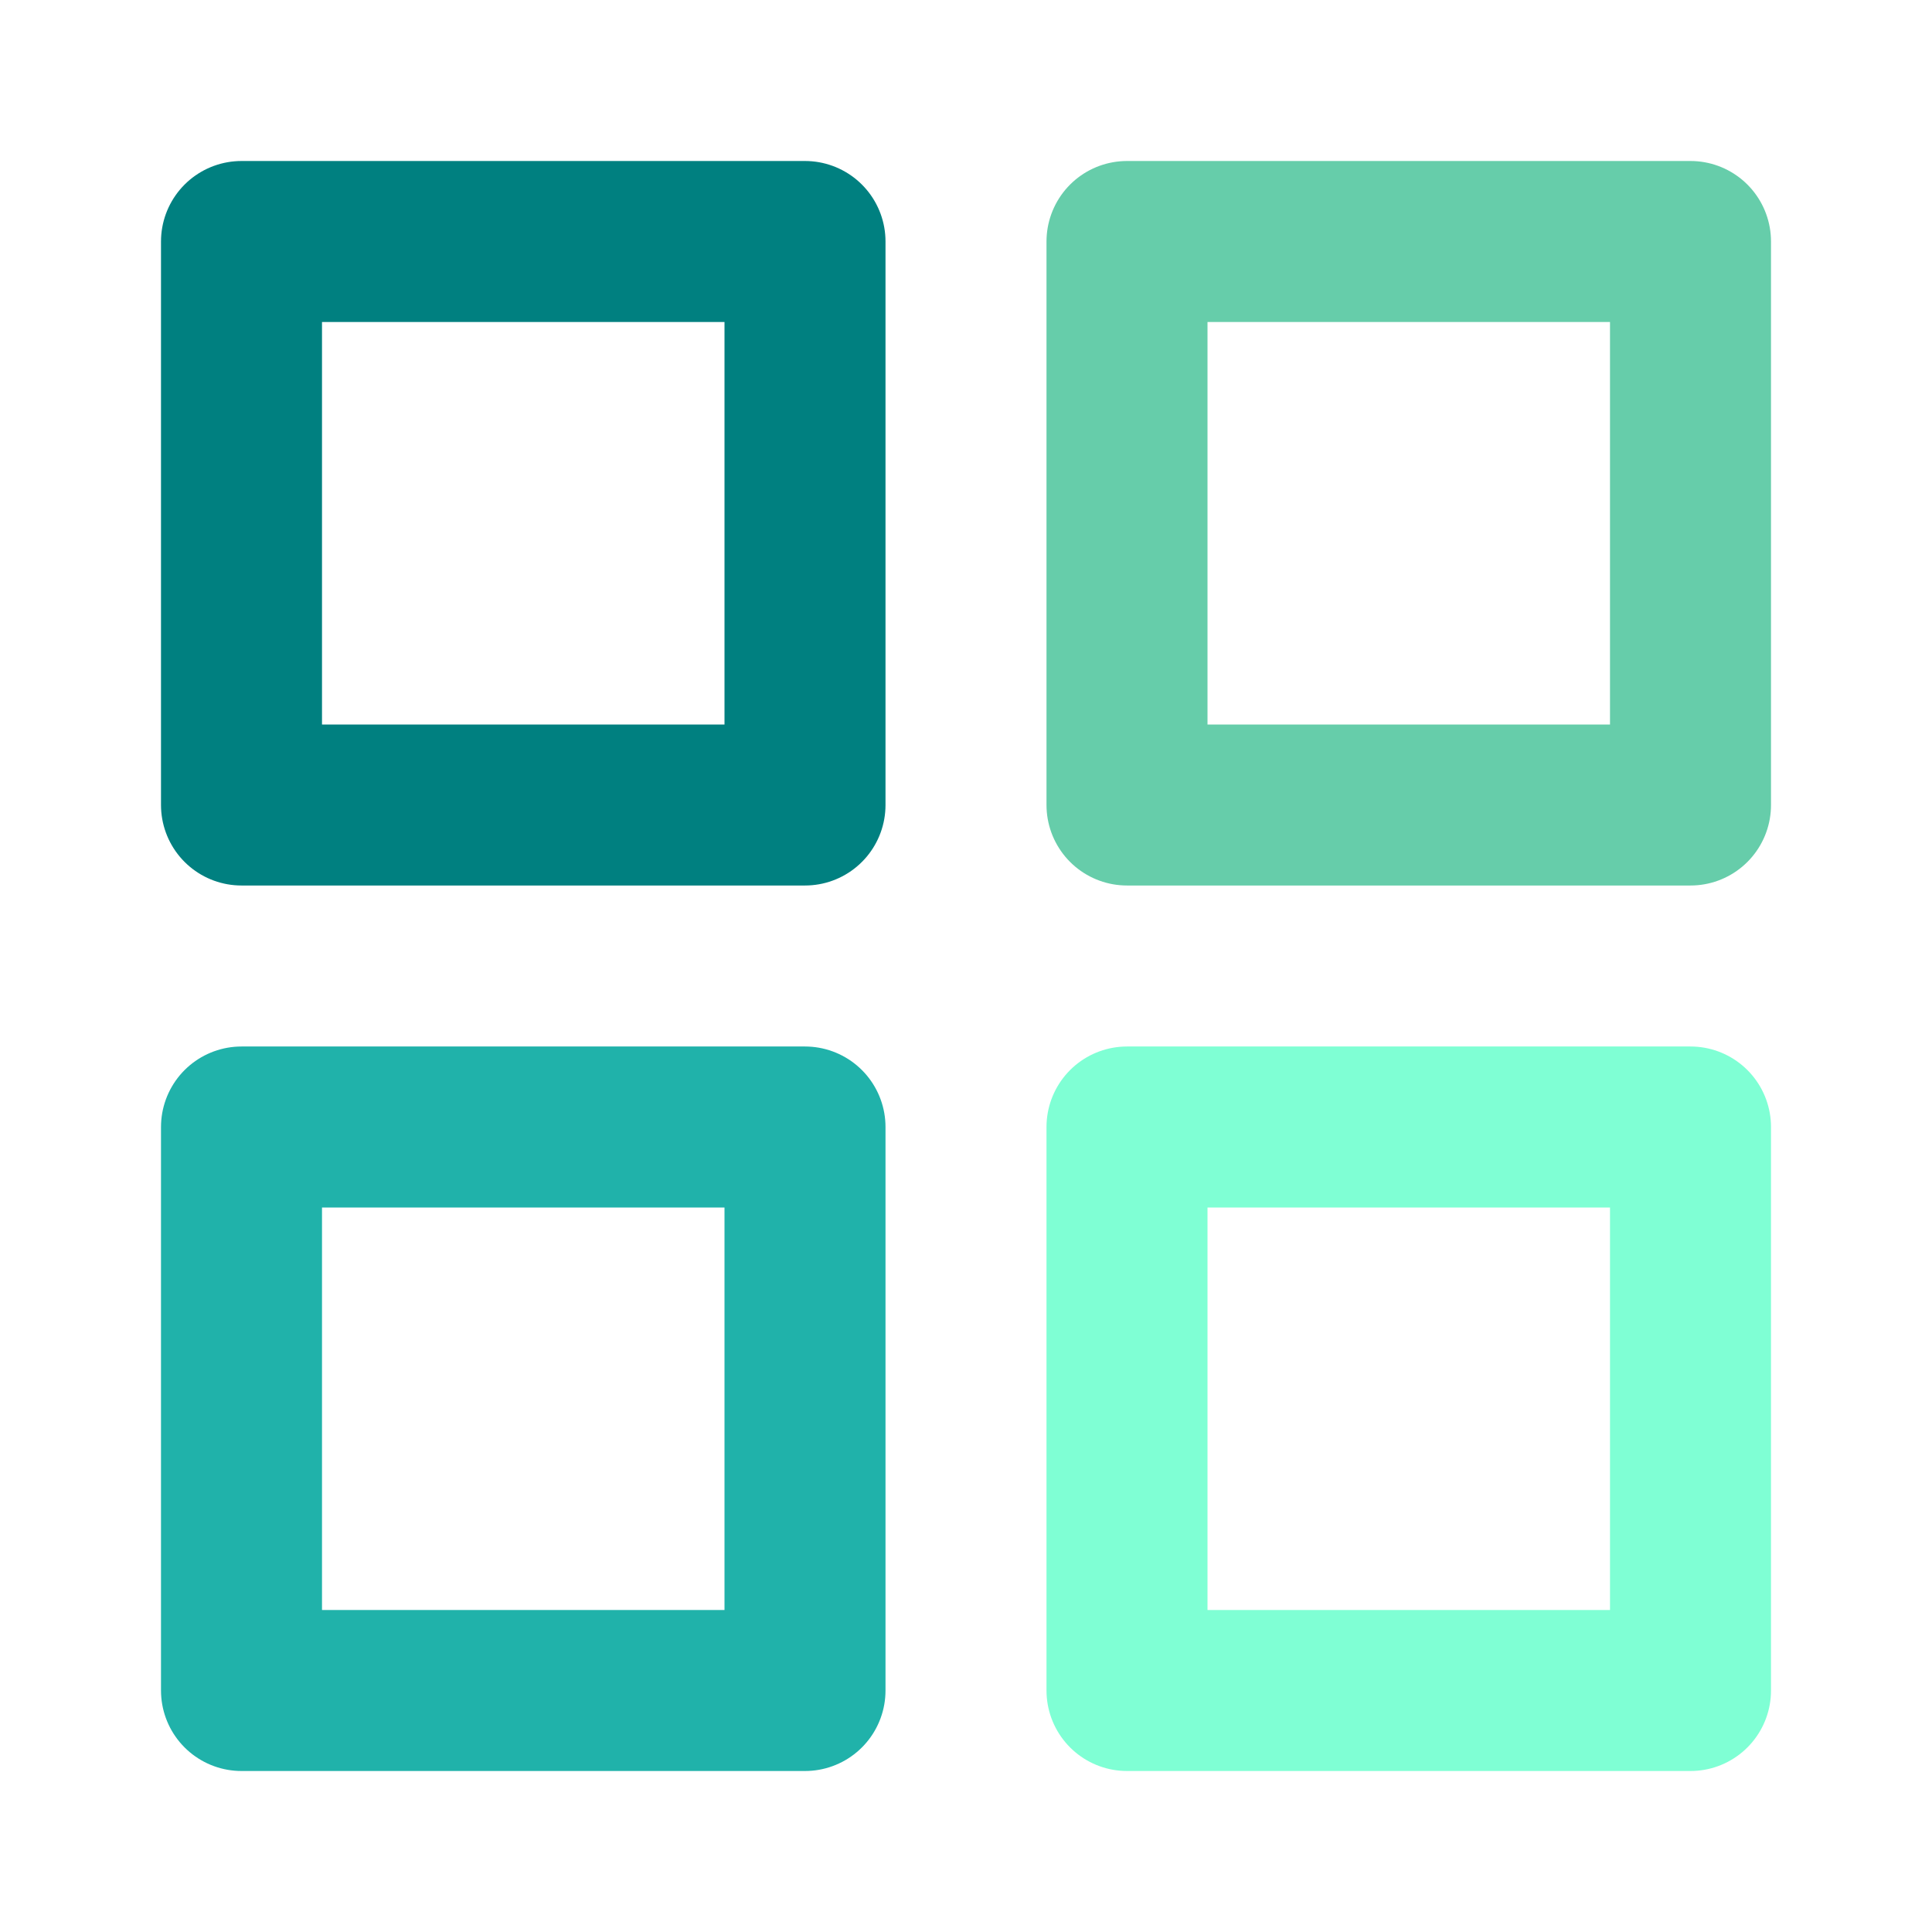
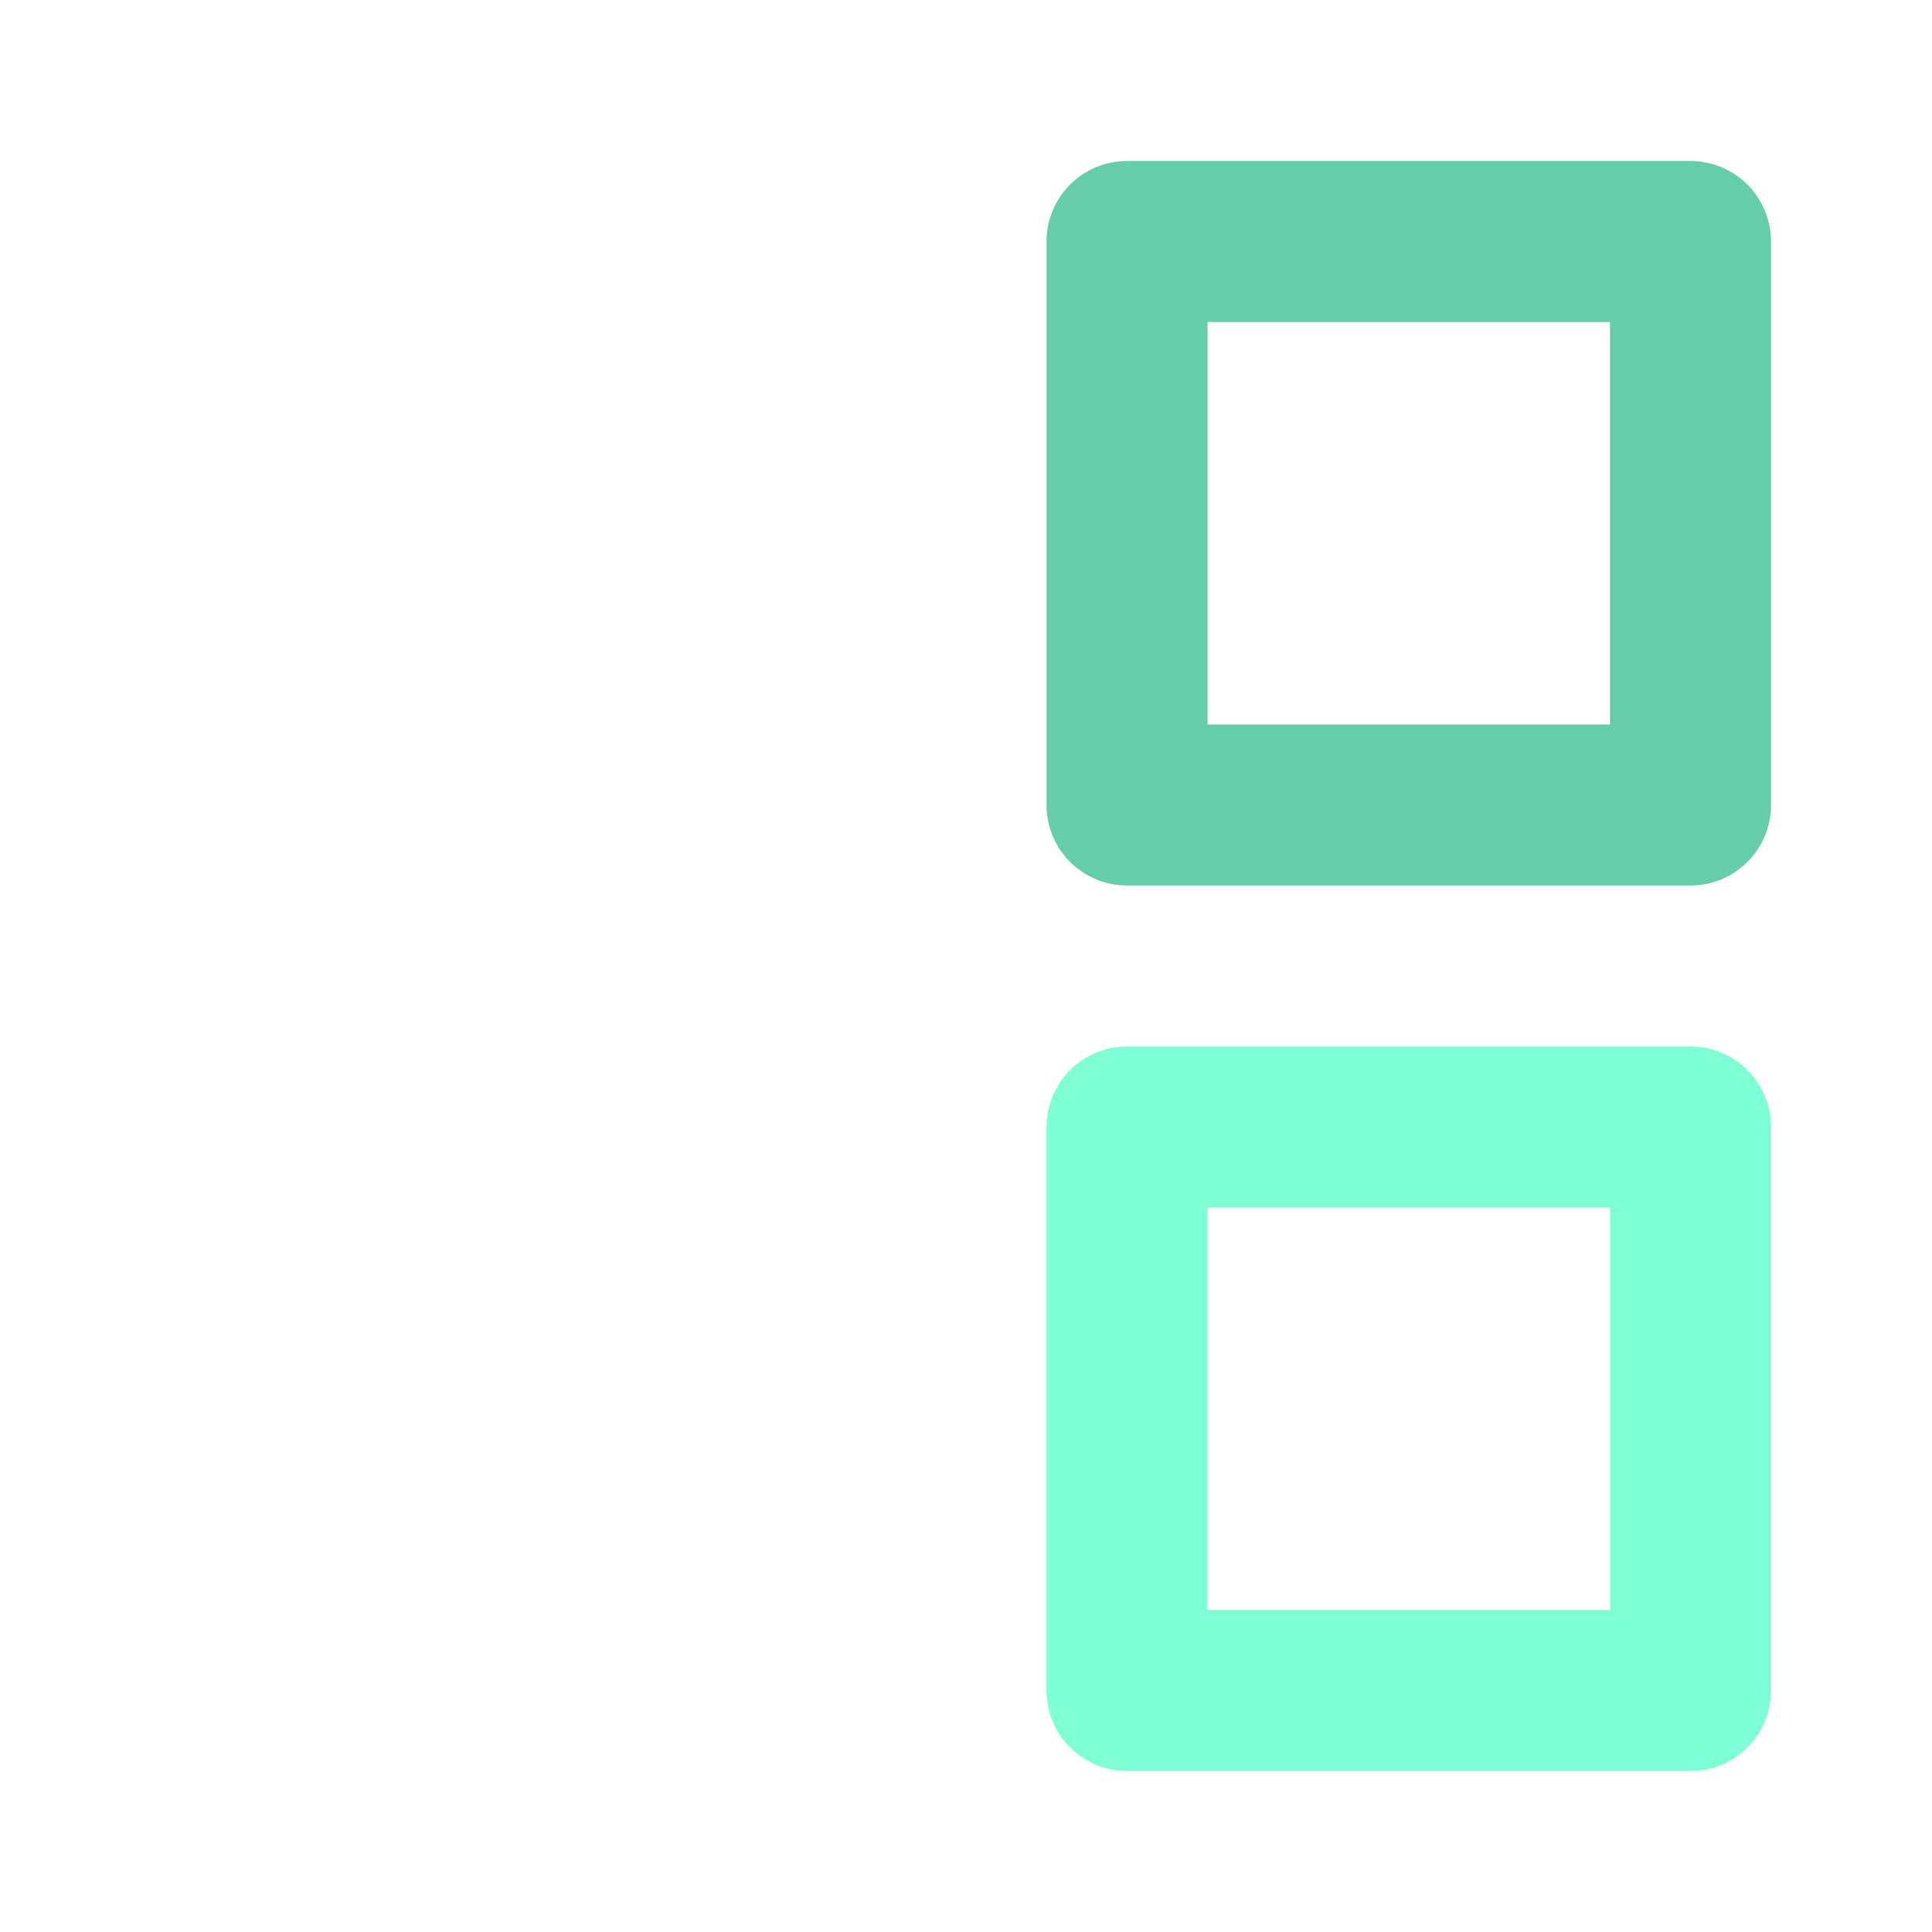
<svg xmlns="http://www.w3.org/2000/svg" xmlns:ns1="http://sodipodi.sourceforge.net/DTD/sodipodi-0.dtd" xmlns:ns2="http://www.inkscape.org/namespaces/inkscape" width="24" height="24" viewBox="0 0 24 24" fill="none" stroke="currentColor" stroke-width="2" stroke-linecap="round" stroke-linejoin="round" class="feather feather-grid" version="1.1" id="svg10" ns1:docname="Storyboarding.svg" ns2:version="0.92.3 (2405546, 2018-03-11)">
  <defs id="defs14" />
  <ns1:namedview pagecolor="#ffffff" bordercolor="#666666" borderopacity="1" objecttolerance="10" gridtolerance="10" guidetolerance="10" ns2:pageopacity="0" ns2:pageshadow="2" ns2:window-width="1680" ns2:window-height="987" id="namedview12" showgrid="false" ns2:zoom="9.8333333" ns2:cx="12" ns2:cy="12" ns2:window-x="1592" ns2:window-y="-8" ns2:window-maximized="1" ns2:current-layer="svg10" />
-   <rect x="3" y="3" width="7" height="7" id="rect2" style="stroke:#008080" />
  <rect x="14" y="3" width="7" height="7" id="rect4" style="stroke:#66cdaa" />
  <rect x="14" y="14" width="7" height="7" id="rect6" style="stroke:#7fffd4" />
-   <rect x="3" y="14" width="7" height="7" id="rect8" style="stroke:#20b2aa" />
</svg>